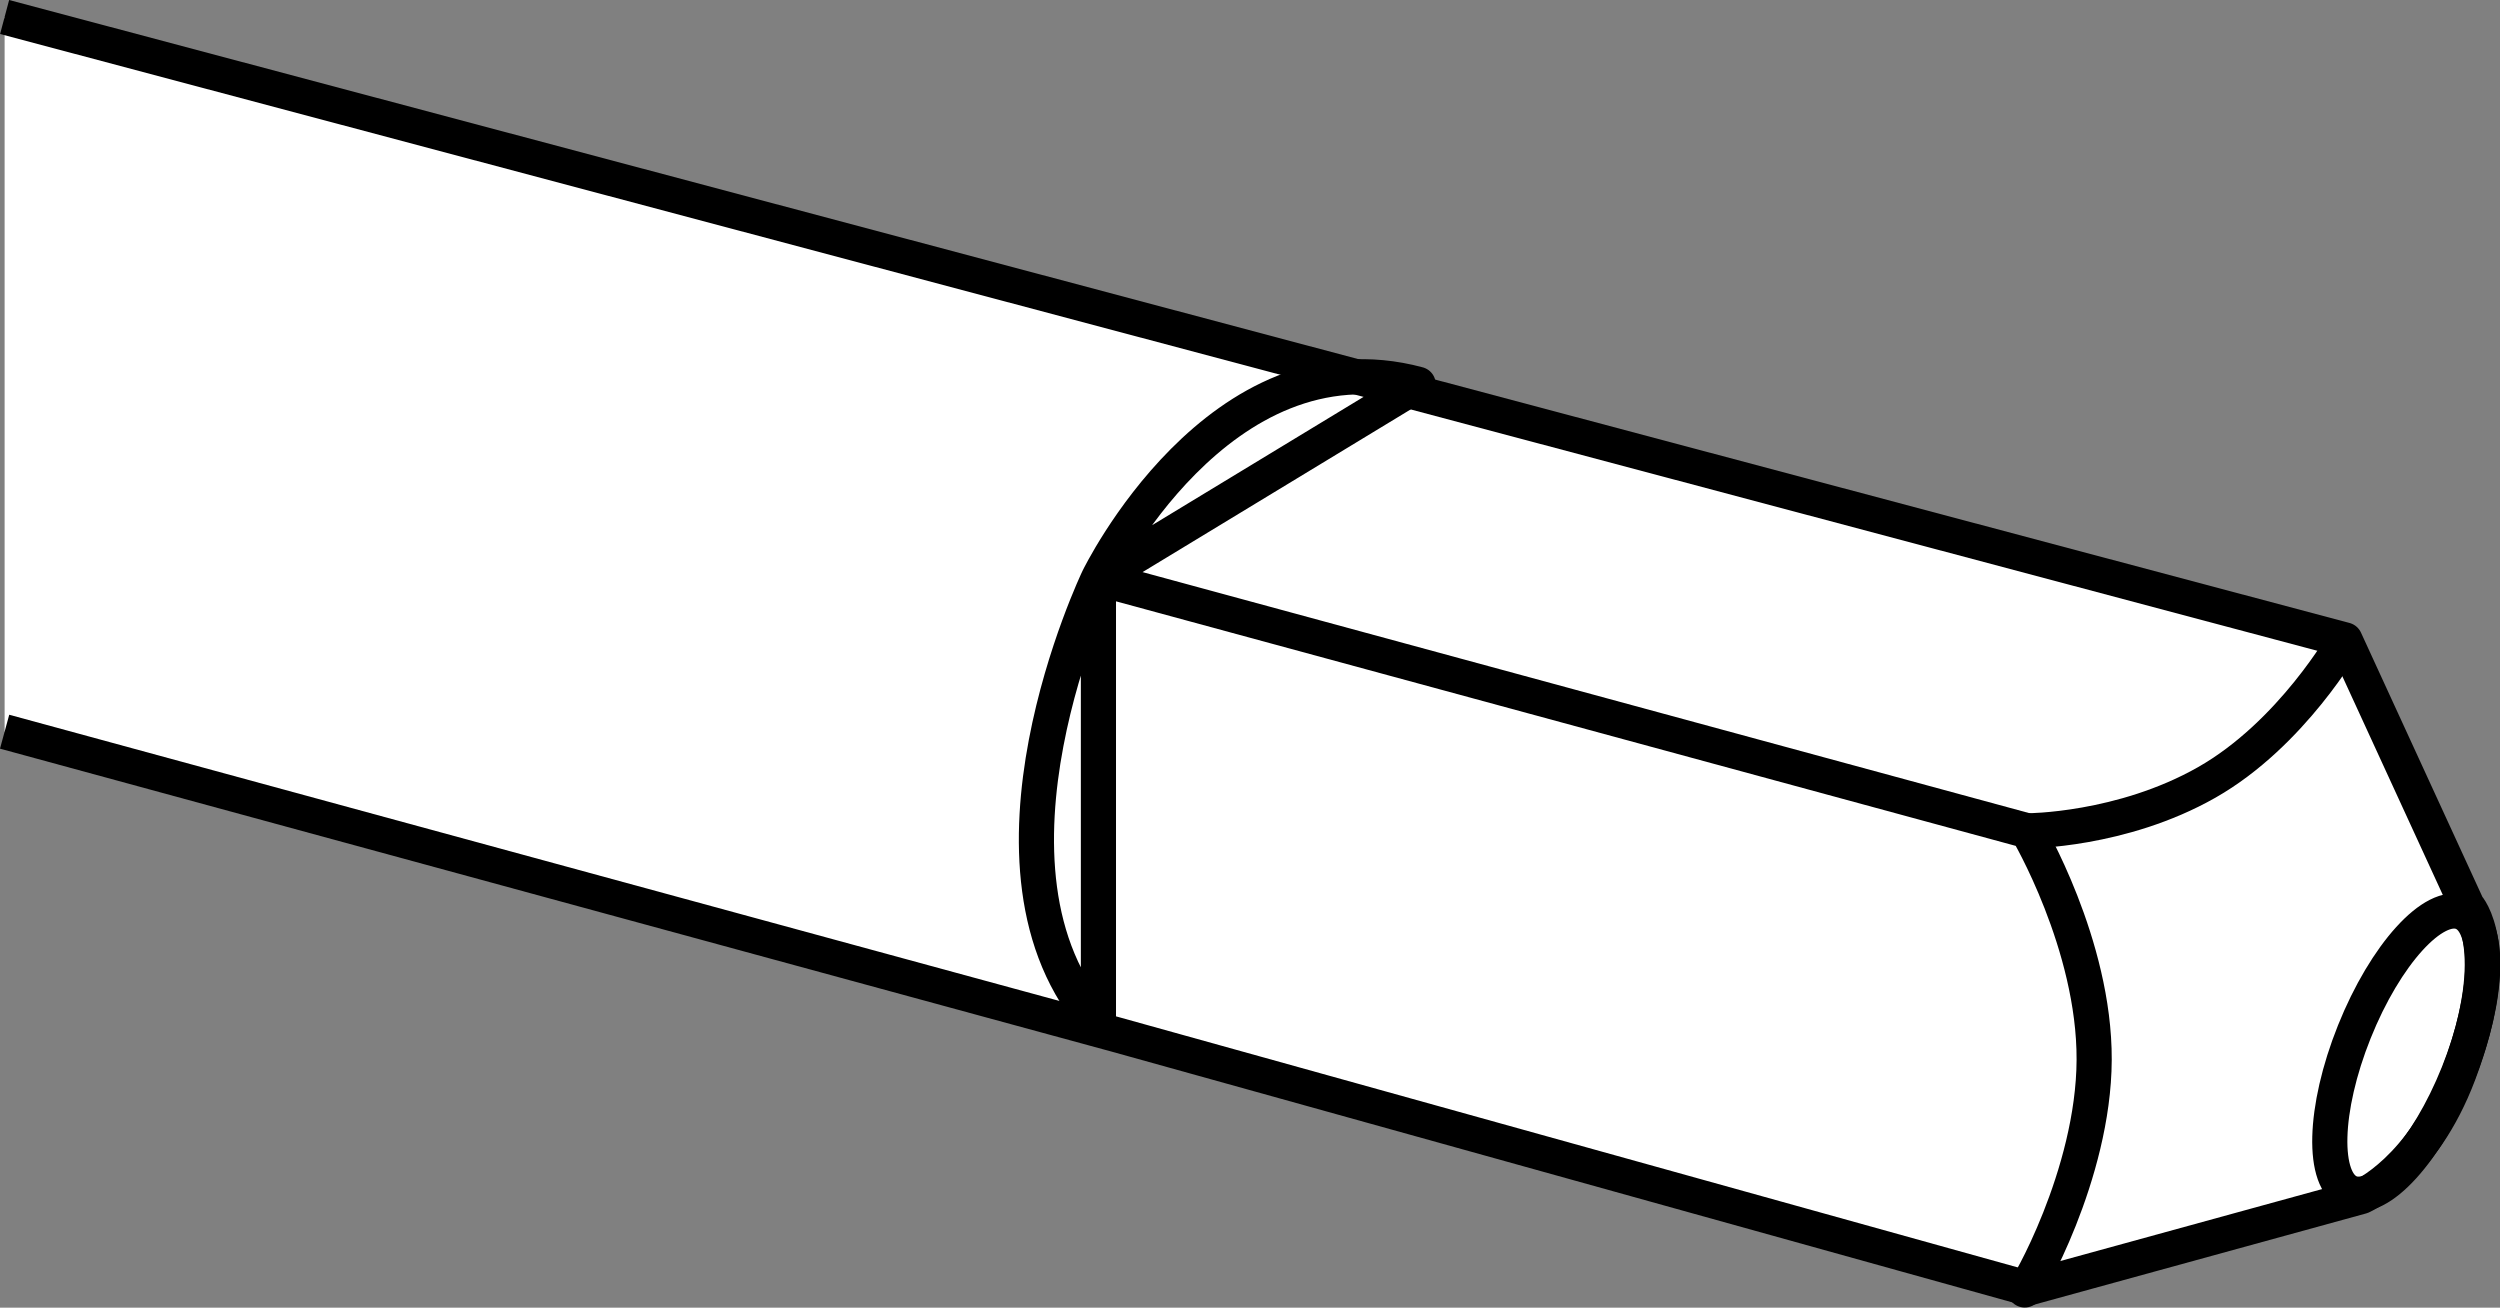
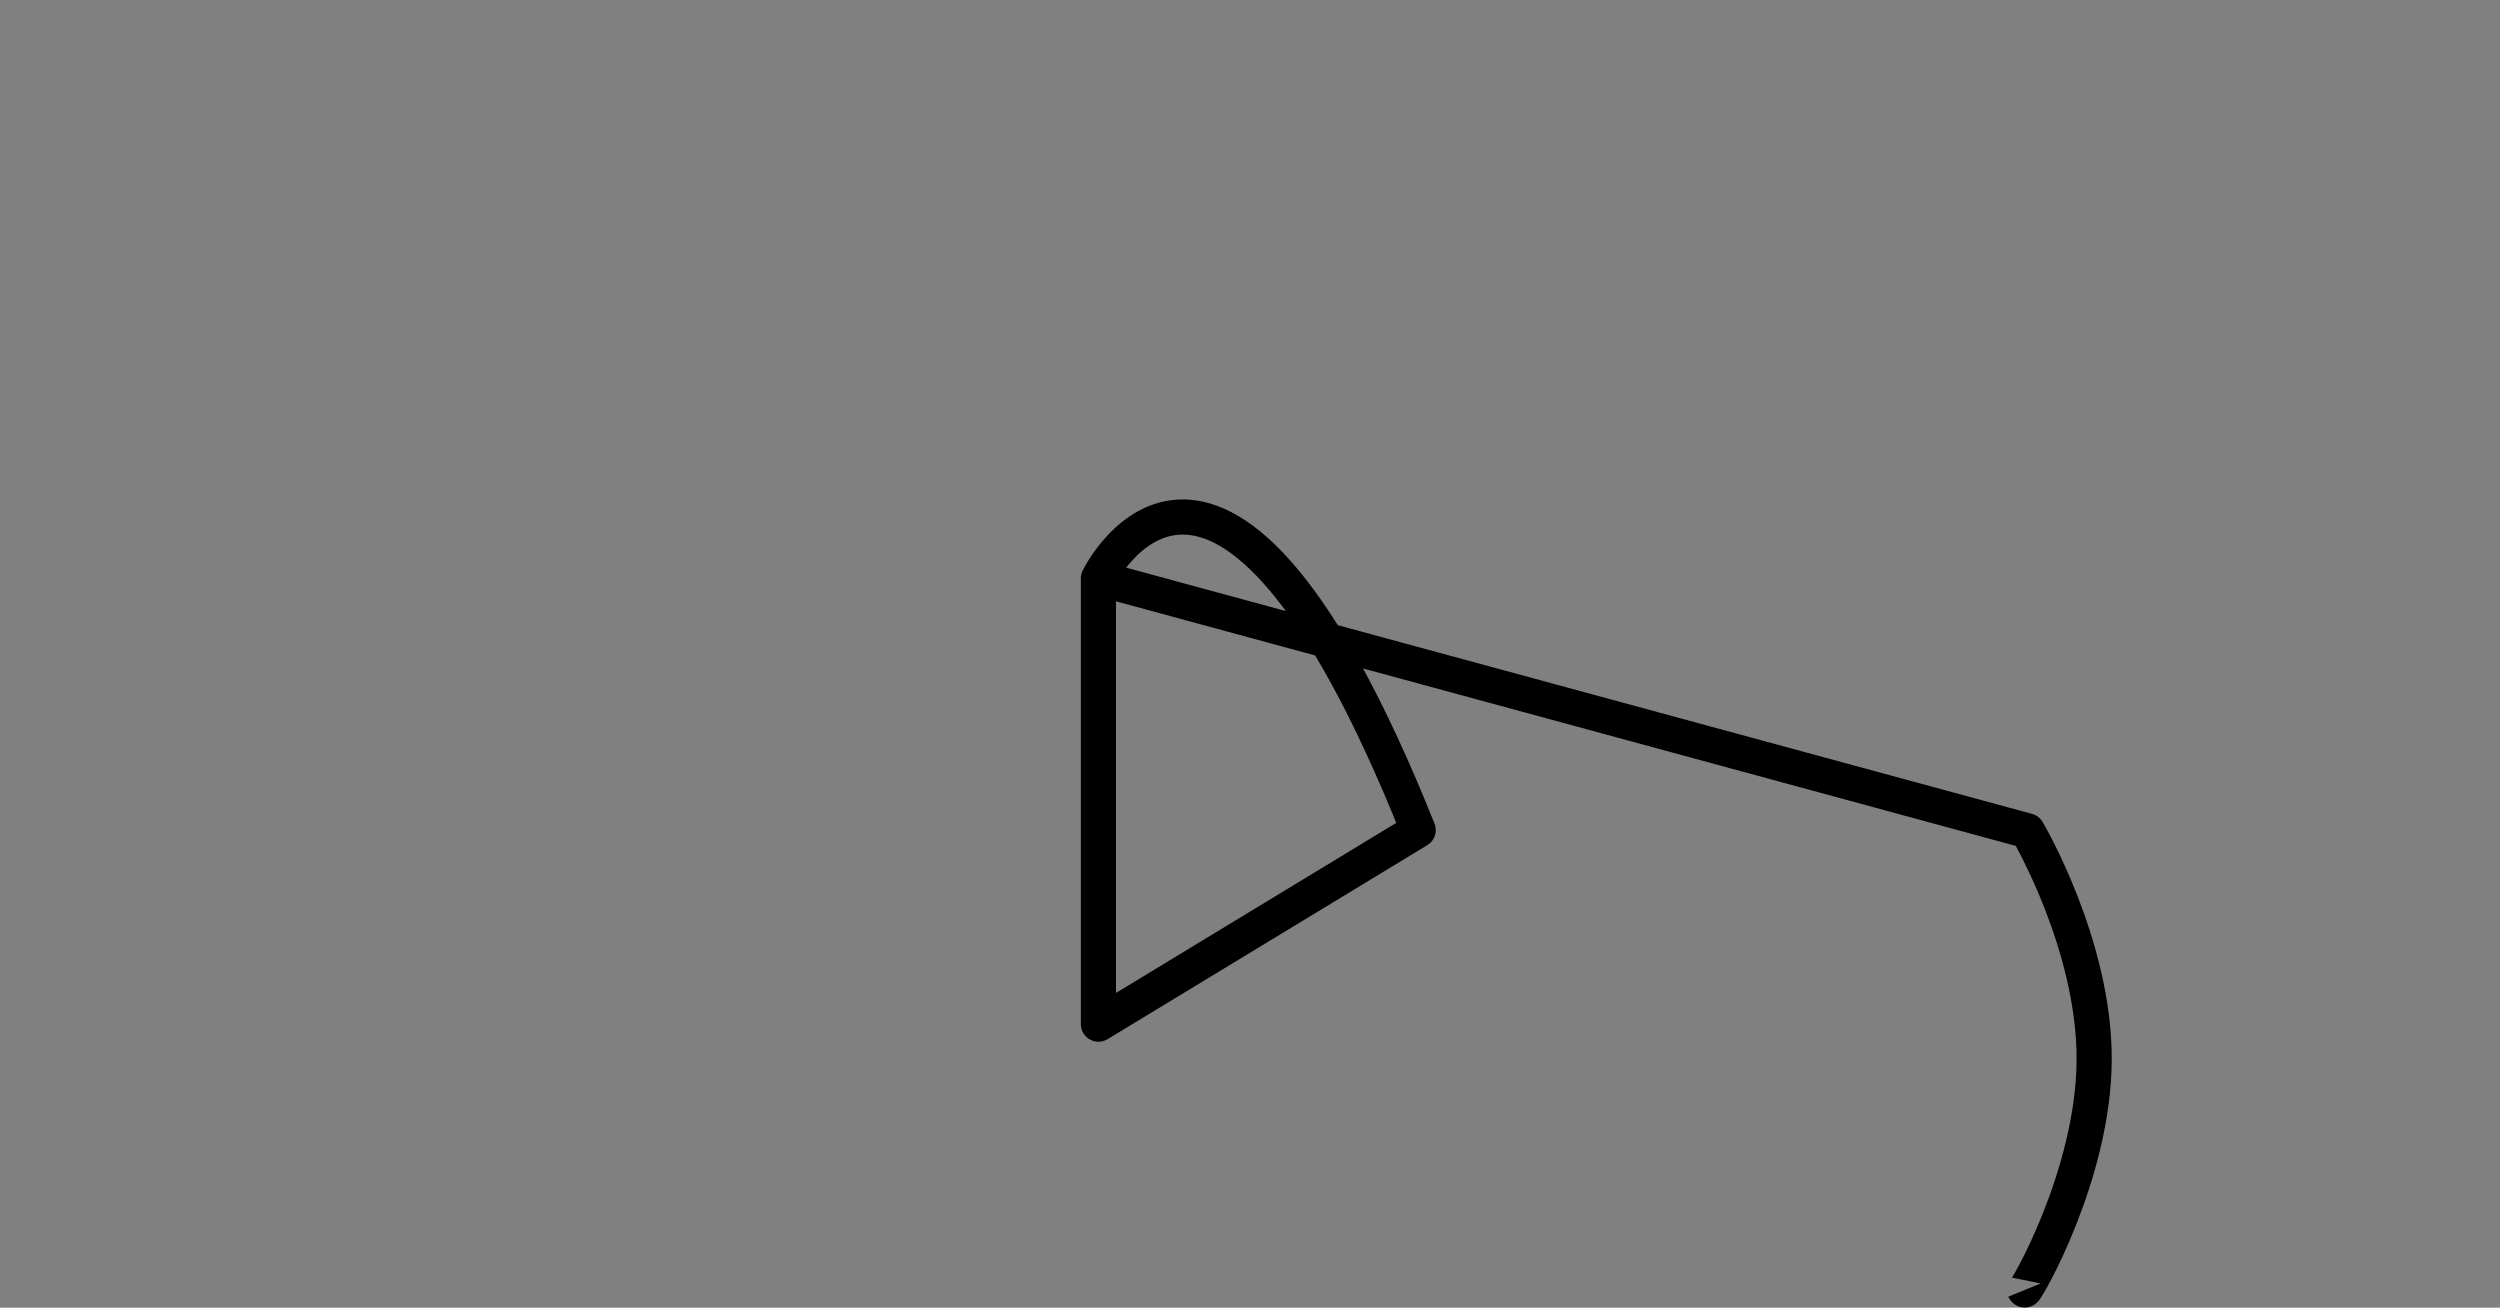
<svg xmlns="http://www.w3.org/2000/svg" version="1.1" id="image" x="0px" y="0px" width="56.888px" height="29.757px" viewBox="0 0 56.888 29.757" enable-background="new 0 0 56.888 29.757" xml:space="preserve">
  <rect x="0" y="0" width="56.888" height="29.757" fill="#808080" stroke="none" />
-   <path fill="#FFFFFF" stroke="#000000" stroke-width="0.8" stroke-linejoin="round" d="M0.105,0.387L53.361,14.562l2.782,6.055  c0,0,0.887,0.939-0.194,3.814c-0.826,2.195-2.212,2.795-2.212,2.795l-7.605,2.09l-20.774-5.784l-0.155-0.042  L0.105,16.65" />
-   <path fill="none" stroke="#000000" stroke-width="0.8" stroke-linejoin="round" d="M24.995,13.16v10.145  C21.82,19.777,24.995,13.16,24.995,13.16l7.276-4.415C27.727,7.529,24.995,13.16,24.995,13.16l21.14,5.746  c0,0,1.529,2.584,1.518,5.21c-0.011,2.626-1.564,5.294-1.586,5.24" />
-   <path fill="none" stroke="#000000" stroke-width="0.8" stroke-linejoin="round" d="M53.361,14.562c0,0-1.208,2.14-3.146,3.242  s-4.08,1.102-4.08,1.102" />
-   <ellipse transform="matrix(0.372 -0.928 0.928 0.372 12.186 65.858)" fill="none" stroke="#000000" stroke-width="0.8" stroke-linejoin="round" cx="54.748" cy="23.926" rx="3.434" ry="1.274" />
+   <path fill="none" stroke="#000000" stroke-width="0.8" stroke-linejoin="round" d="M24.995,13.16v10.145  l7.276-4.415C27.727,7.529,24.995,13.16,24.995,13.16l21.14,5.746  c0,0,1.529,2.584,1.518,5.21c-0.011,2.626-1.564,5.294-1.586,5.24" />
</svg>